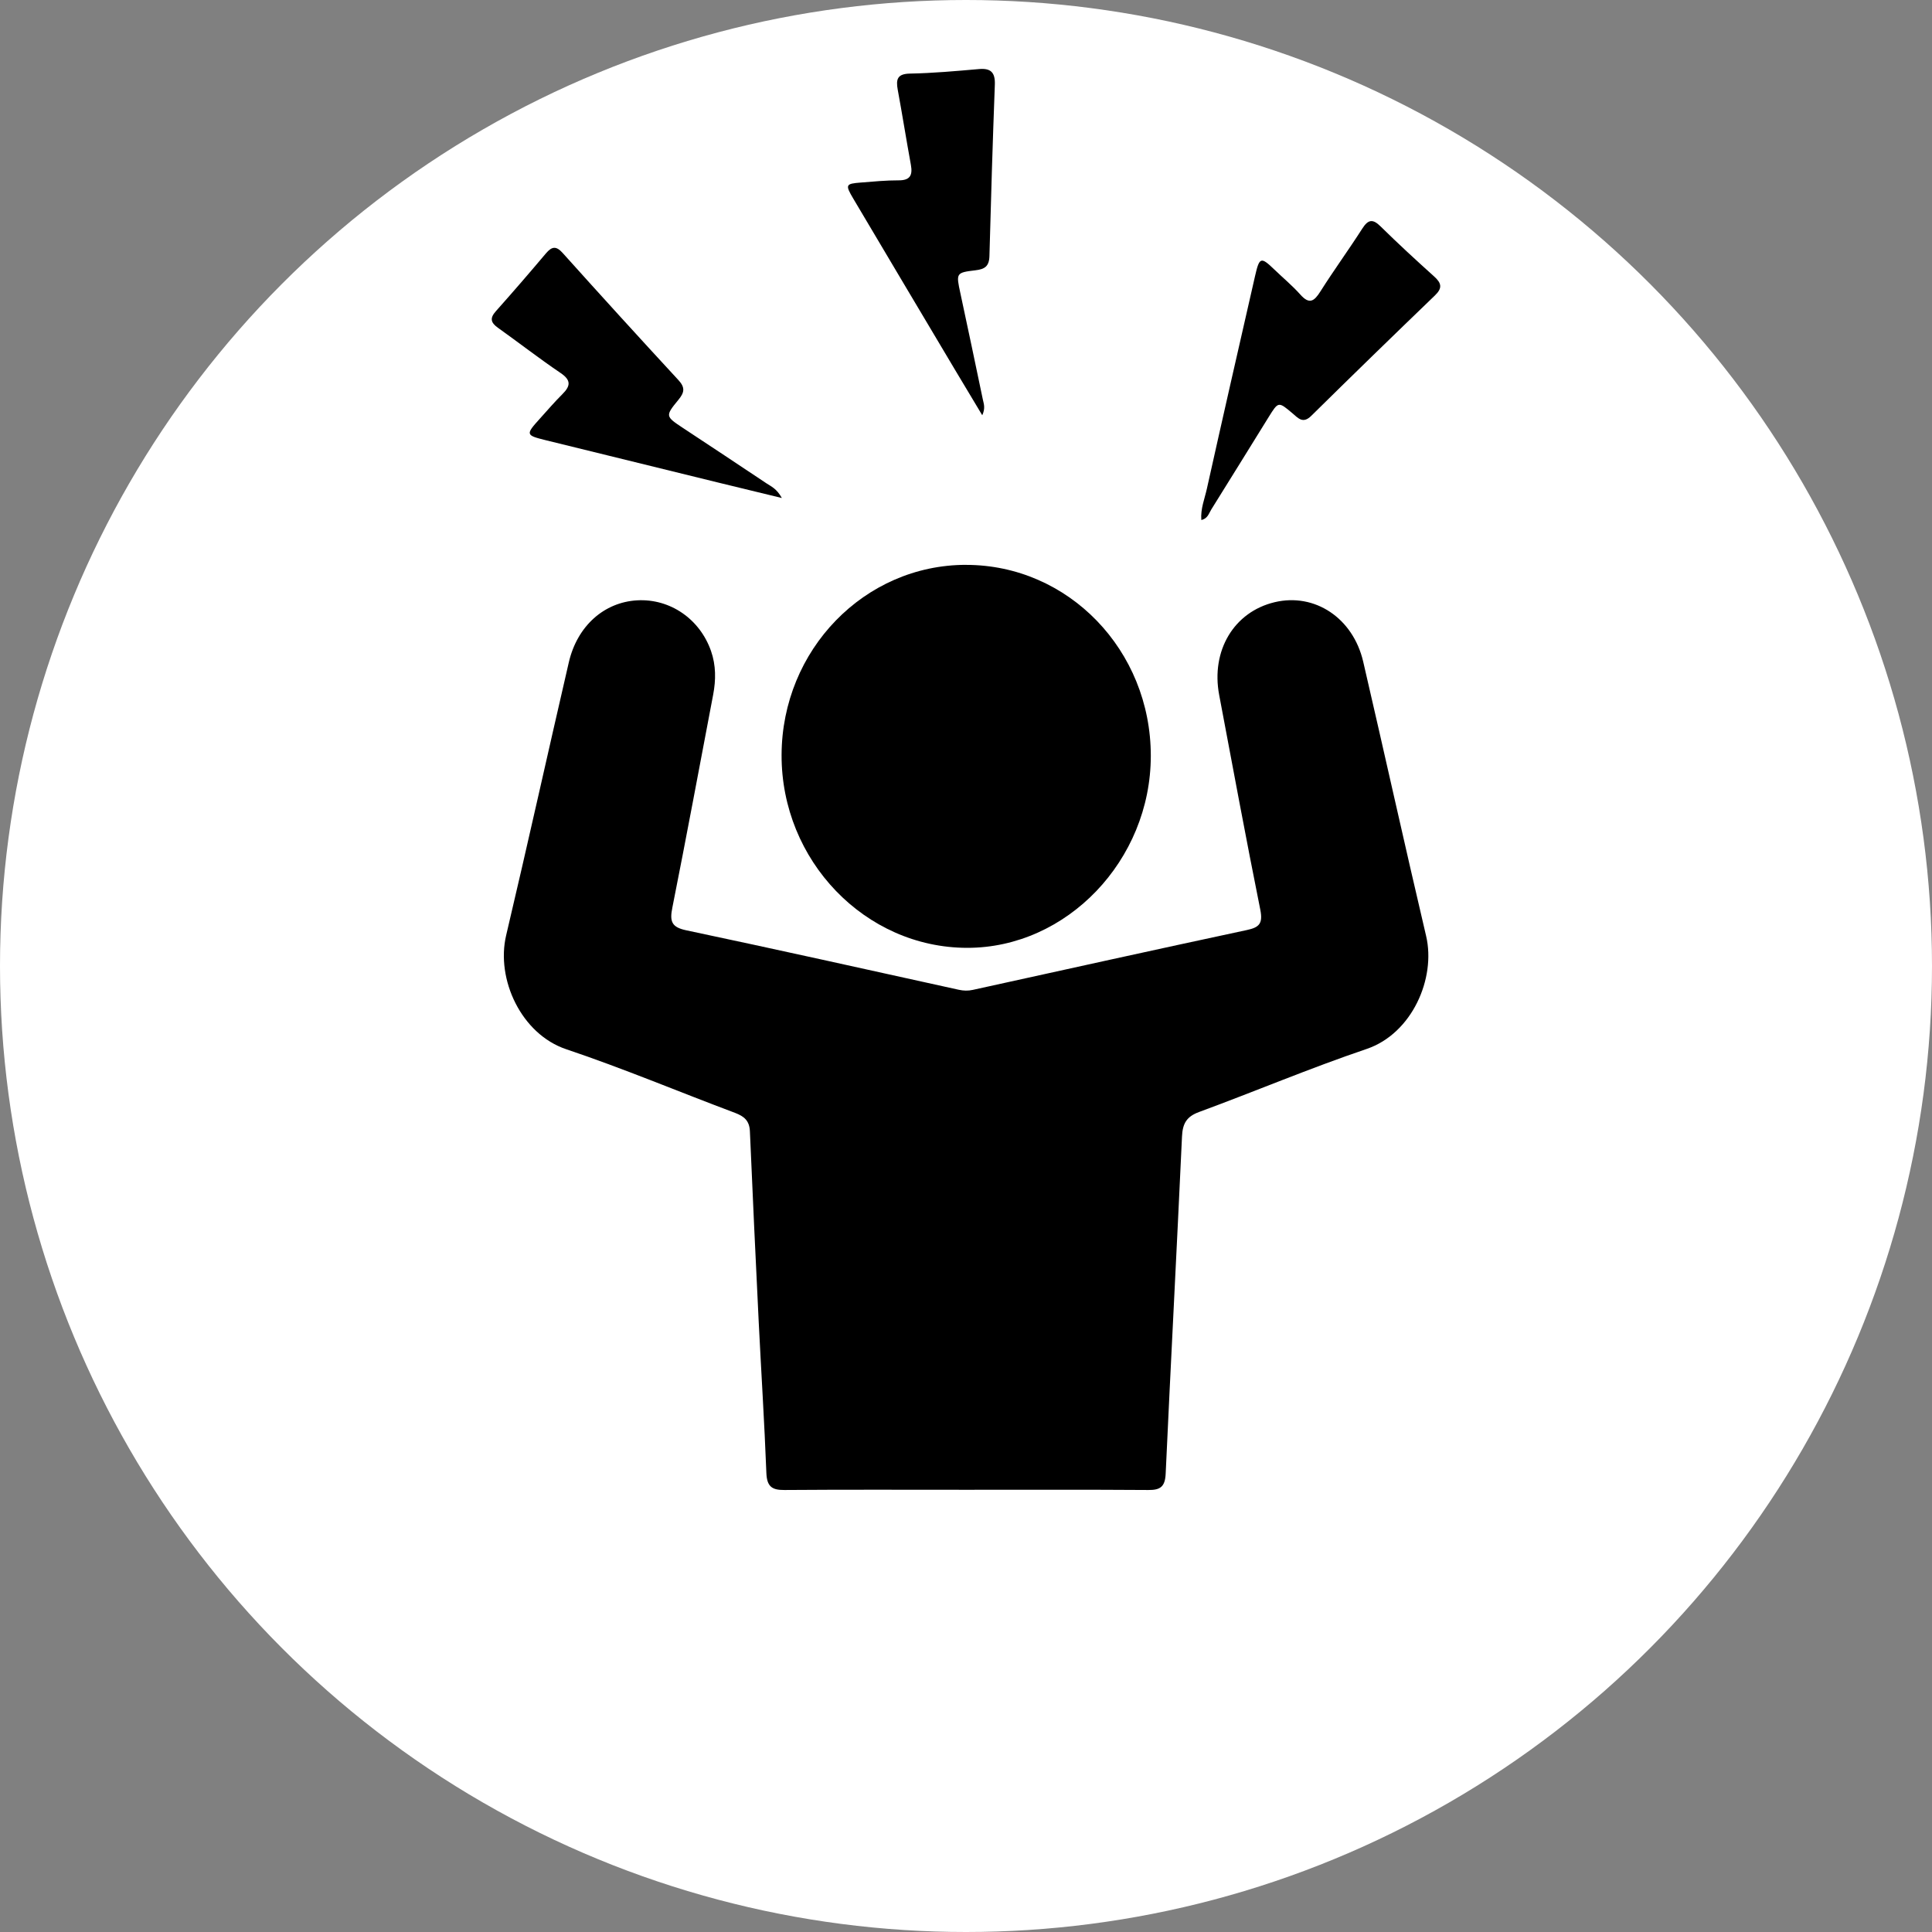
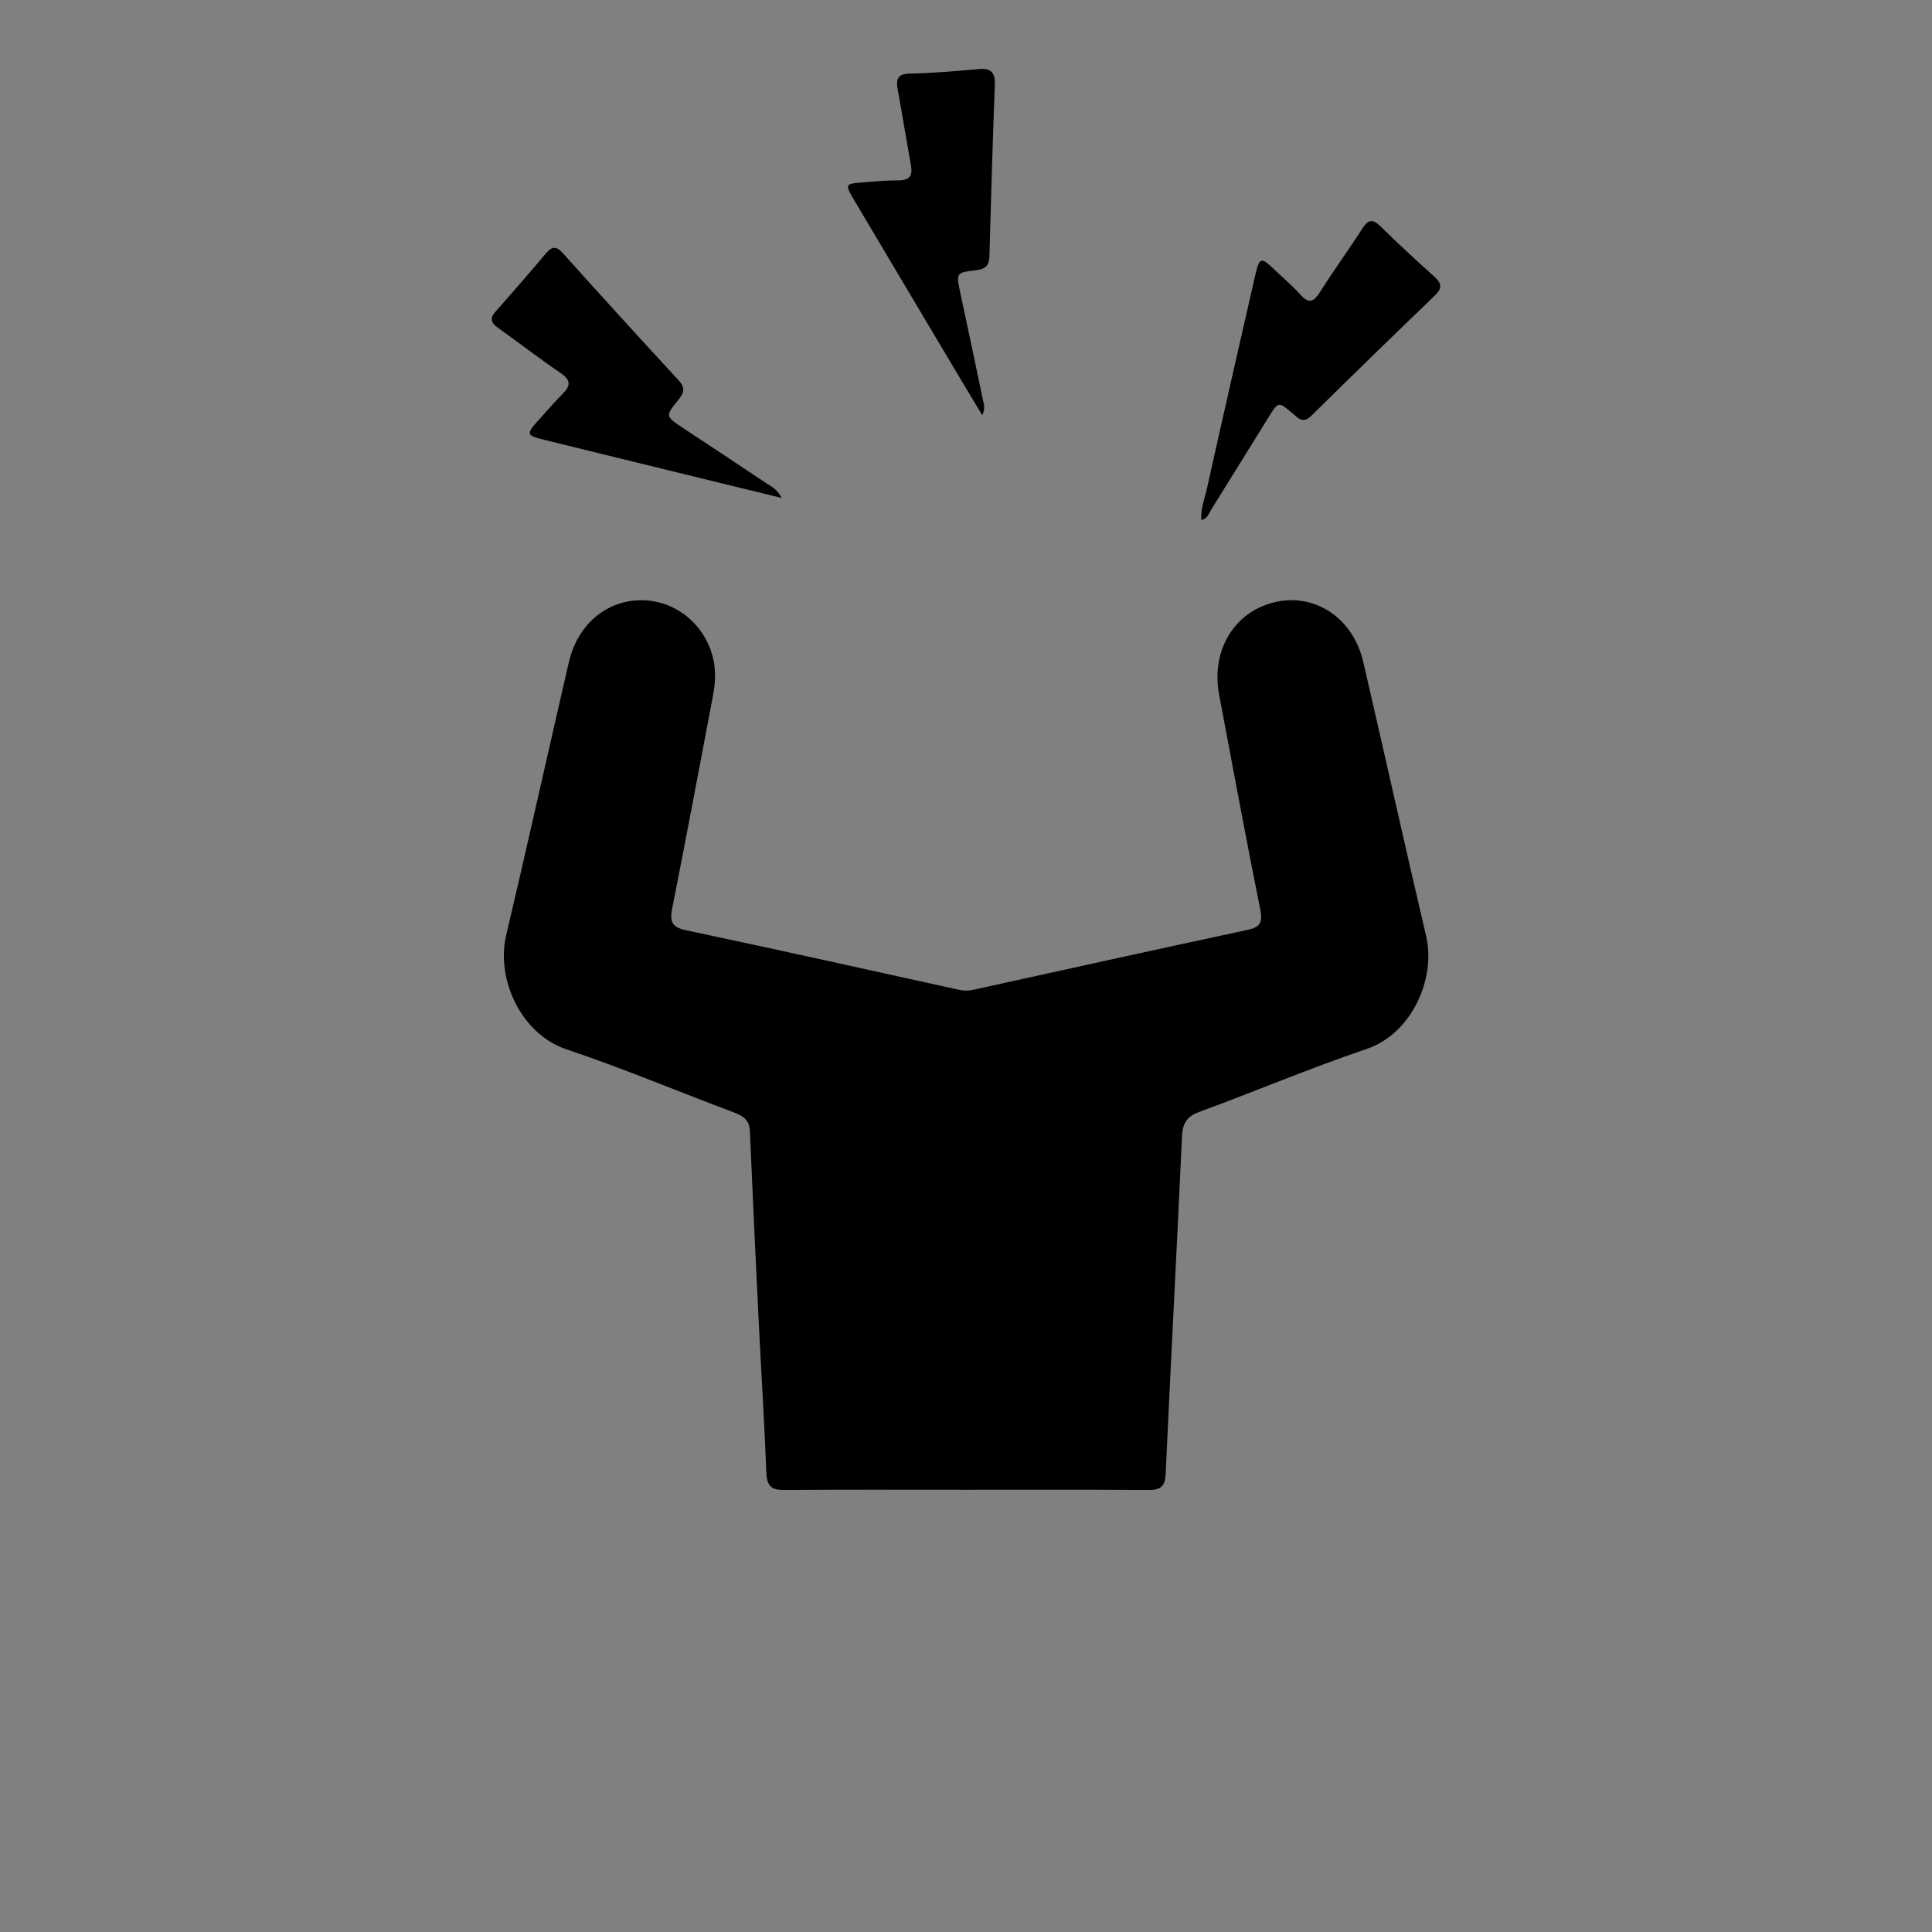
<svg xmlns="http://www.w3.org/2000/svg" width="55" height="55" viewBox="0 0 55 55" fill="none">
  <rect x="0" y="0" width="55" height="55" fill="#808080" stroke="none" />
-   <circle cx="27.5" cy="27.5" r="27.5" fill="white" />
  <path d="M27.491 42.411C25.771 42.411 24.052 42.404 22.332 42.417C21.983 42.42 21.832 42.326 21.817 41.932C21.762 40.498 21.67 39.066 21.599 37.633C21.511 35.824 21.425 34.015 21.348 32.205C21.335 31.9 21.18 31.778 20.925 31.681C19.322 31.08 17.738 30.413 16.118 29.869C14.843 29.44 14.112 27.881 14.41 26.623C15.021 24.038 15.594 21.443 16.193 18.855C16.433 17.82 17.198 17.142 18.143 17.09C19.077 17.04 19.924 17.622 20.242 18.535C20.383 18.94 20.382 19.355 20.303 19.772C19.918 21.795 19.542 23.82 19.14 25.84C19.06 26.235 19.122 26.396 19.533 26.483C22.124 27.031 24.71 27.607 27.297 28.177C27.431 28.206 27.558 28.21 27.694 28.18C30.294 27.608 32.894 27.033 35.497 26.476C35.845 26.401 35.957 26.295 35.878 25.897C35.469 23.865 35.093 21.826 34.708 19.788C34.468 18.521 35.129 17.418 36.288 17.143C37.428 16.872 38.519 17.592 38.808 18.838C39.412 21.44 39.988 24.049 40.599 26.648C40.881 27.85 40.2 29.423 38.904 29.862C37.297 30.406 35.728 31.07 34.133 31.657C33.781 31.787 33.666 31.982 33.649 32.355C33.502 35.556 33.331 38.755 33.184 41.956C33.167 42.333 33.023 42.42 32.691 42.417C30.959 42.405 29.225 42.411 27.492 42.411H27.491Z" fill="black" />
-   <path d="M27.5 16.081C30.413 16.08 32.763 18.509 32.761 21.52C32.758 24.492 30.37 26.987 27.532 26.983C24.627 26.979 22.24 24.497 22.25 21.491C22.26 18.501 24.608 16.081 27.5 16.08V16.081Z" fill="black" />
  <path d="M27.962 11.82C27.68 11.35 27.432 10.94 27.187 10.527C26.221 8.904 25.255 7.281 24.292 5.656C24.057 5.26 24.072 5.23 24.503 5.197C24.864 5.168 25.225 5.133 25.587 5.134C25.902 5.134 25.986 4.995 25.931 4.693C25.801 3.982 25.688 3.268 25.557 2.557C25.5 2.25 25.551 2.102 25.904 2.095C26.561 2.083 27.216 2.023 27.871 1.966C28.2 1.938 28.334 2.055 28.321 2.41C28.26 4.037 28.21 5.665 28.167 7.293C28.159 7.585 28.027 7.664 27.773 7.694C27.211 7.761 27.216 7.774 27.342 8.357C27.558 9.362 27.77 10.368 27.98 11.375C28.004 11.492 28.058 11.614 27.963 11.822L27.962 11.82Z" fill="black" />
  <path d="M34.199 14.803C34.174 14.484 34.294 14.2 34.357 13.914C34.807 11.893 35.268 9.875 35.729 7.857C35.853 7.314 35.895 7.304 36.281 7.676C36.527 7.913 36.791 8.131 37.018 8.386C37.273 8.673 37.41 8.581 37.589 8.297C37.971 7.692 38.394 7.113 38.779 6.511C38.95 6.243 39.081 6.225 39.306 6.449C39.802 6.938 40.315 7.409 40.831 7.874C41.037 8.06 41.068 8.201 40.85 8.41C39.67 9.546 38.495 10.688 37.328 11.839C37.089 12.075 36.955 11.902 36.788 11.761C36.394 11.429 36.392 11.429 36.119 11.868C35.574 12.746 35.032 13.626 34.484 14.502C34.415 14.611 34.383 14.765 34.199 14.803Z" fill="black" />
-   <path d="M22.26 14.178C21.6 14.018 21.029 13.88 20.46 13.741C18.815 13.337 17.17 12.934 15.525 12.529C14.964 12.39 14.96 12.37 15.369 11.918C15.58 11.685 15.785 11.444 16.008 11.223C16.246 10.987 16.262 10.823 15.957 10.617C15.349 10.206 14.769 9.754 14.171 9.328C13.97 9.184 13.94 9.058 14.114 8.862C14.597 8.32 15.072 7.77 15.54 7.215C15.711 7.014 15.832 6.993 16.022 7.206C17.11 8.418 18.208 9.624 19.313 10.82C19.511 11.034 19.484 11.174 19.313 11.382C18.932 11.845 18.943 11.852 19.445 12.185C20.238 12.709 21.031 13.231 21.82 13.76C21.952 13.848 22.109 13.908 22.258 14.178H22.26Z" fill="black" />
+   <path d="M22.26 14.178C18.815 13.337 17.17 12.934 15.525 12.529C14.964 12.39 14.96 12.37 15.369 11.918C15.58 11.685 15.785 11.444 16.008 11.223C16.246 10.987 16.262 10.823 15.957 10.617C15.349 10.206 14.769 9.754 14.171 9.328C13.97 9.184 13.94 9.058 14.114 8.862C14.597 8.32 15.072 7.77 15.54 7.215C15.711 7.014 15.832 6.993 16.022 7.206C17.11 8.418 18.208 9.624 19.313 10.82C19.511 11.034 19.484 11.174 19.313 11.382C18.932 11.845 18.943 11.852 19.445 12.185C20.238 12.709 21.031 13.231 21.82 13.76C21.952 13.848 22.109 13.908 22.258 14.178H22.26Z" fill="black" />
</svg>